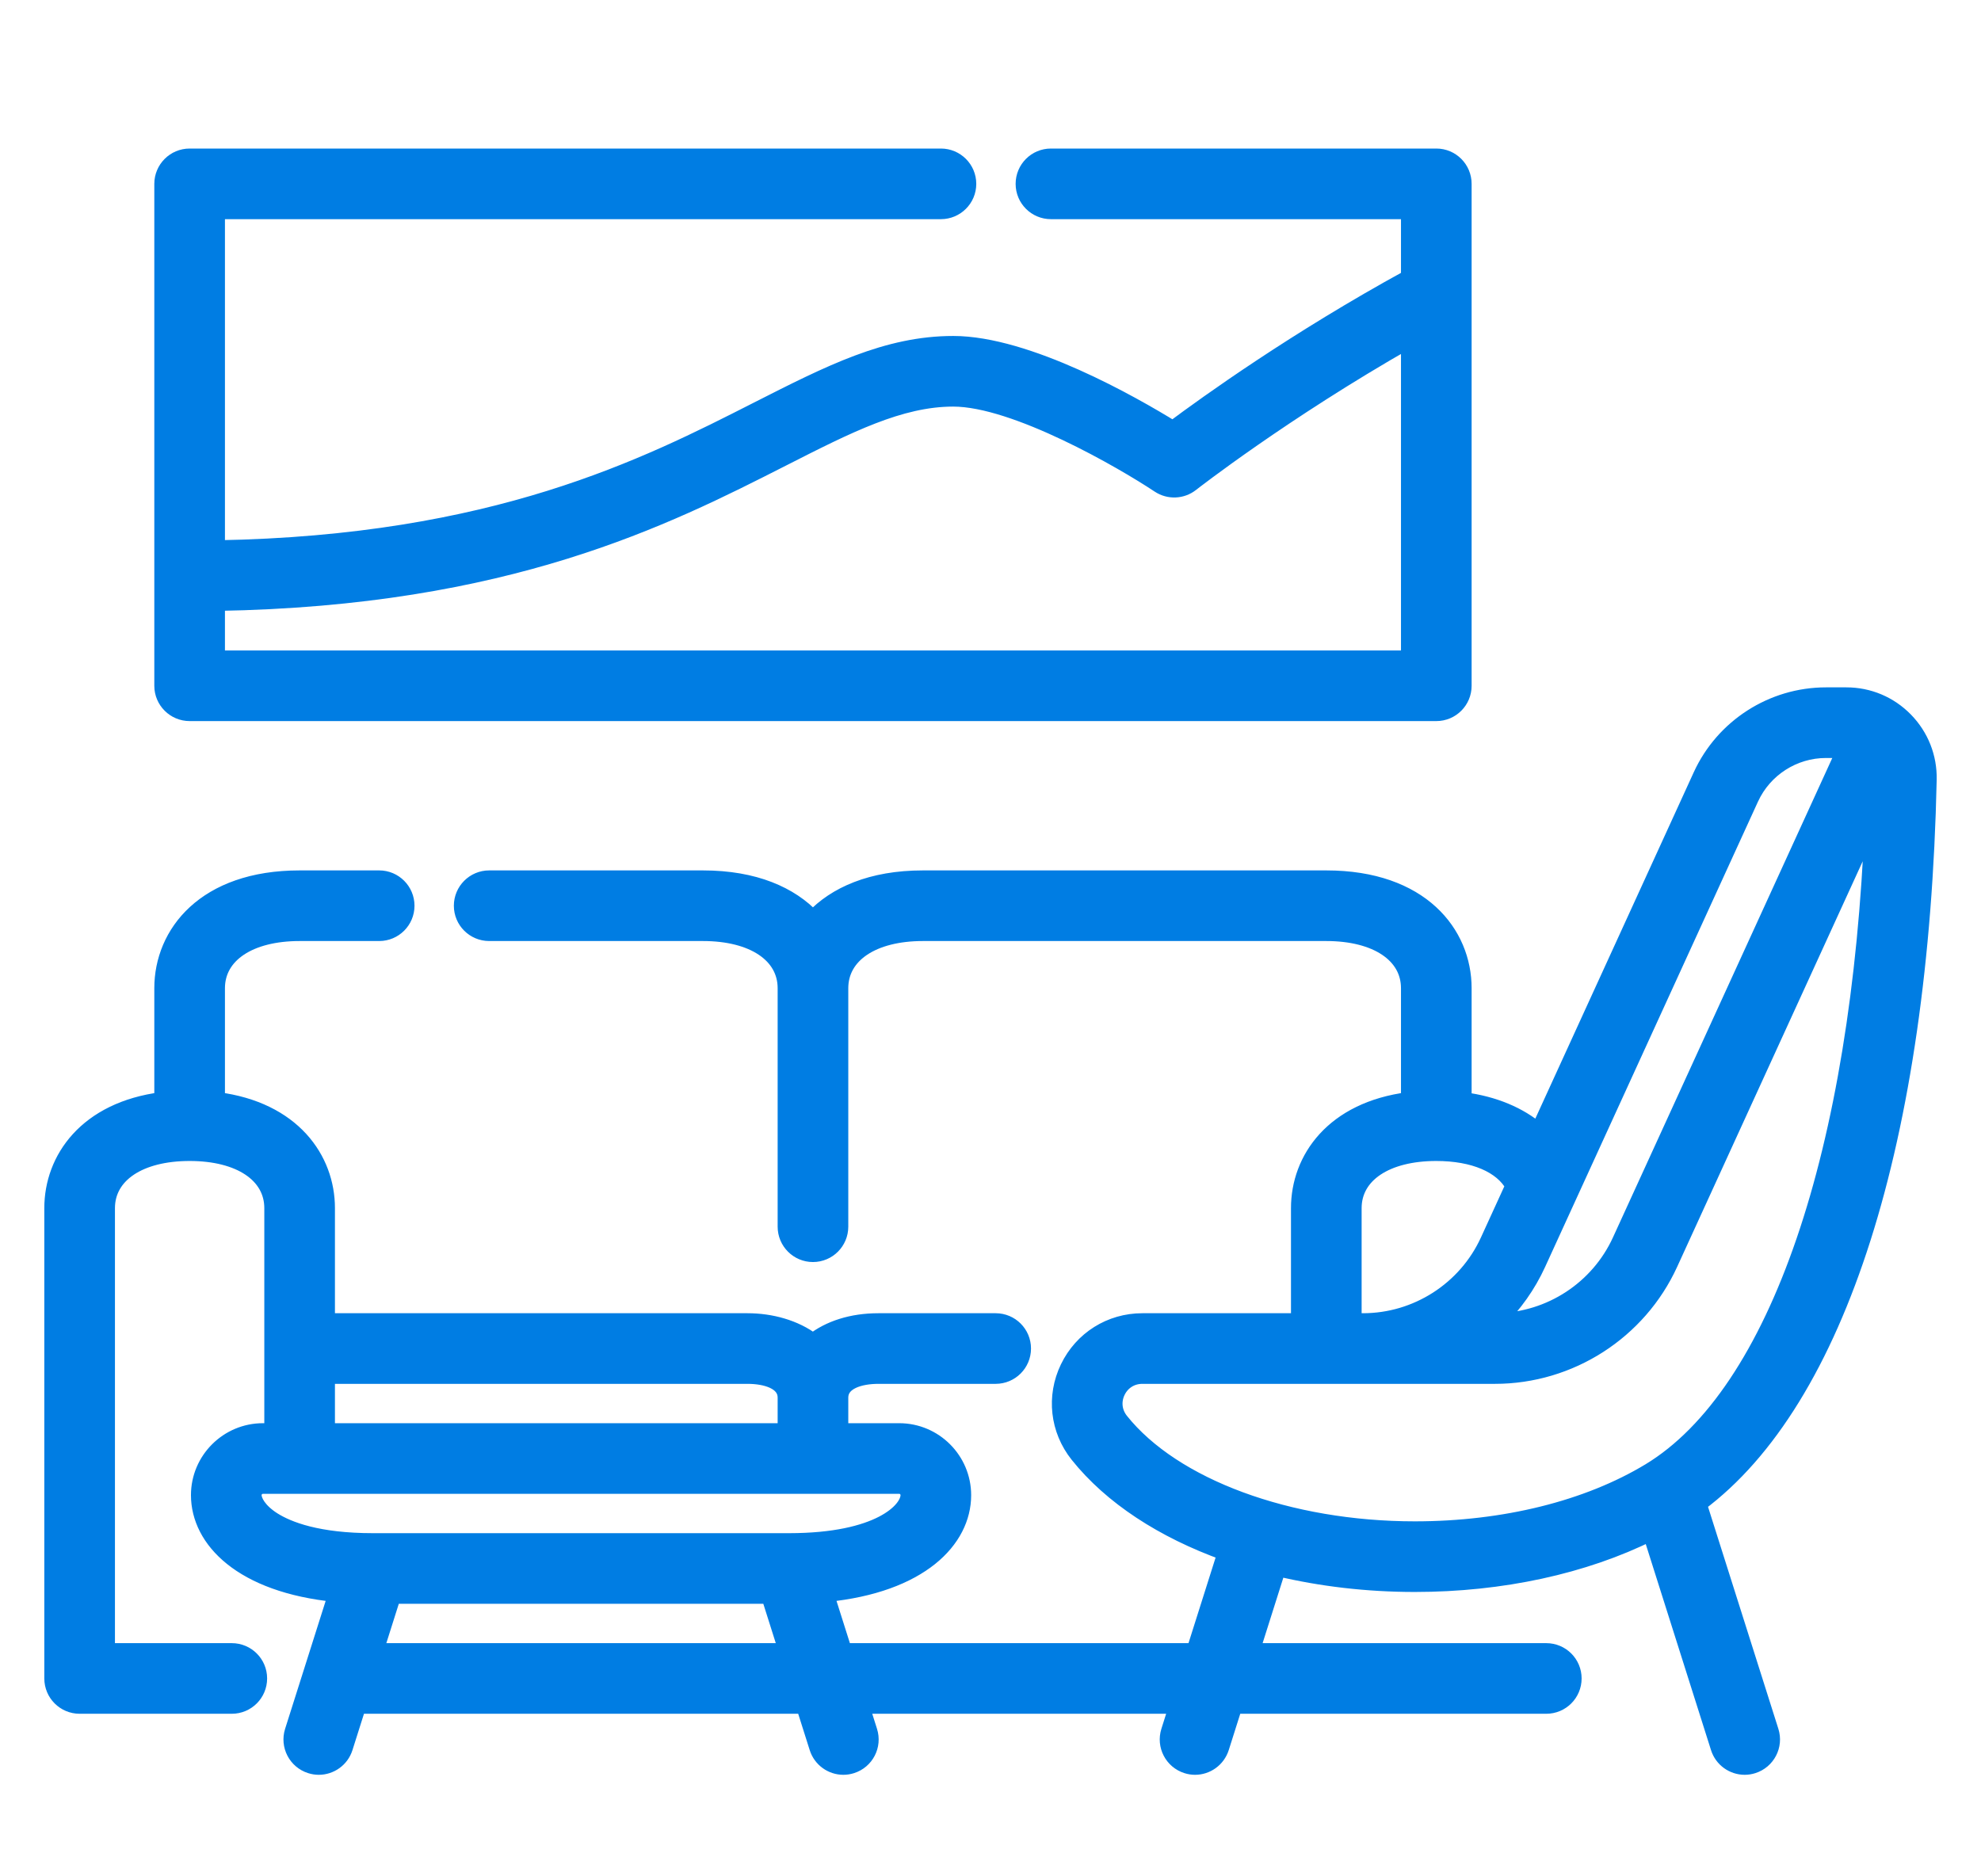
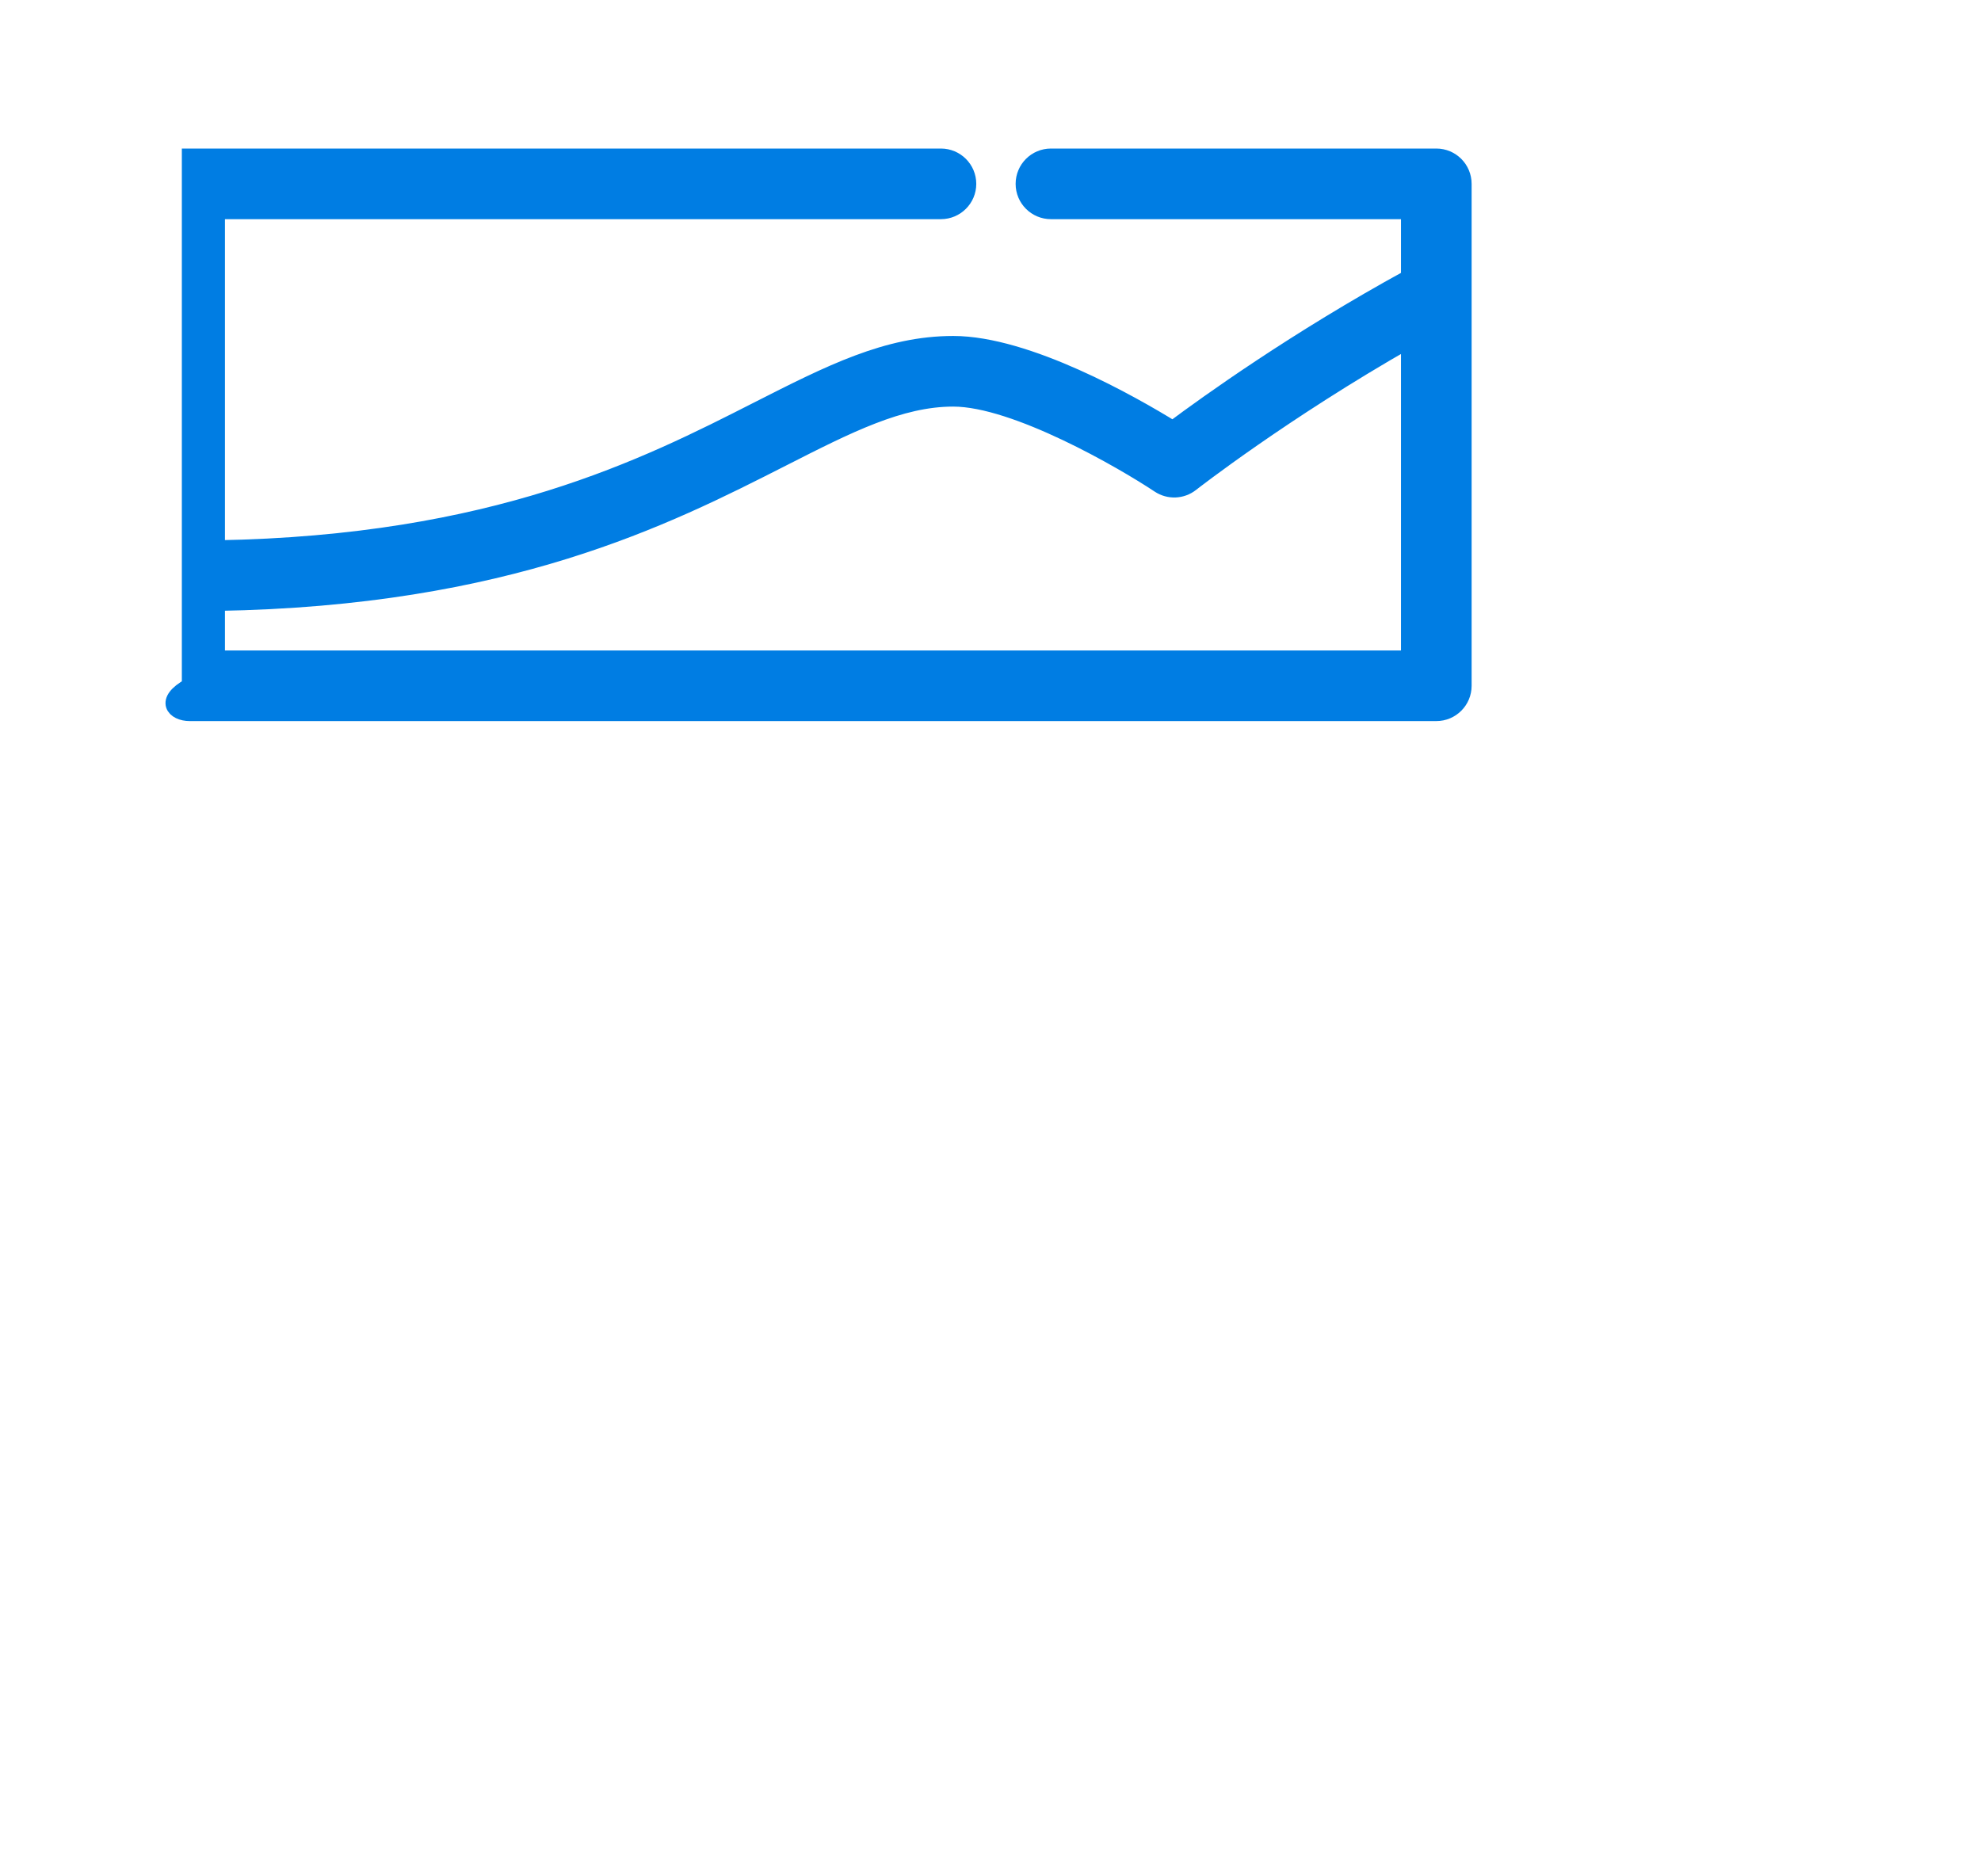
<svg xmlns="http://www.w3.org/2000/svg" width="38" height="36" viewBox="0 0 38 36" fill="none">
-   <path d="M32.589 28.855C35.252 26.878 36.852 21.863 37 14.957C37.009 14.527 36.848 14.121 36.547 13.813C36.247 13.507 35.846 13.338 35.417 13.338H35.026C33.996 13.338 33.055 13.943 32.627 14.878L29.508 21.698C29.146 21.387 28.657 21.182 28.079 21.106V18.96C28.079 17.91 27.263 16.85 25.441 16.85H17.704C16.713 16.85 16.021 17.164 15.594 17.619C15.168 17.164 14.476 16.85 13.484 16.85H9.384C9.092 16.85 8.856 17.087 8.856 17.378C8.856 17.669 9.092 17.905 9.384 17.905H13.484C14.446 17.905 15.067 18.32 15.067 18.96V23.536C15.067 23.827 15.303 24.064 15.594 24.064C15.886 24.064 16.122 23.827 16.122 23.536V18.96C16.122 18.32 16.743 17.905 17.704 17.905H25.441C26.402 17.905 27.024 18.32 27.024 18.96V21.103C25.571 21.288 24.914 22.238 24.914 23.18V25.346H21.913C21.299 25.346 20.753 25.689 20.486 26.242C20.22 26.794 20.292 27.434 20.673 27.913C21.315 28.718 22.306 29.363 23.504 29.793L22.908 31.676H16.193L15.848 30.587C17.659 30.408 18.479 29.544 18.479 28.687C18.479 28.008 17.927 27.456 17.249 27.456H16.122V26.814C16.122 26.509 16.498 26.401 16.849 26.401H19.099C19.391 26.401 19.627 26.165 19.627 25.873C19.627 25.582 19.391 25.346 19.099 25.346H16.849C16.34 25.346 15.906 25.488 15.594 25.733C15.251 25.471 14.787 25.346 14.339 25.346H6.275V23.18C6.275 22.238 5.617 21.288 4.165 21.103V18.96C4.165 18.32 4.786 17.905 5.748 17.905H7.274C7.565 17.905 7.801 17.669 7.801 17.378C7.801 17.087 7.565 16.85 7.274 16.85H5.748C3.926 16.85 3.11 17.91 3.11 18.96V21.103C1.658 21.288 1 22.238 1 23.18V32.203C1 32.495 1.236 32.731 1.528 32.731H4.446C4.738 32.731 4.974 32.495 4.974 32.203C4.974 31.912 4.738 31.676 4.446 31.676H2.055V23.18C2.055 22.54 2.676 22.125 3.638 22.125C4.599 22.125 5.22 22.54 5.22 23.18V27.456H5.044C4.366 27.456 3.813 28.008 3.813 28.686C3.813 29.544 4.634 30.408 6.445 30.587L5.612 33.215C5.524 33.492 5.678 33.789 5.956 33.877C6.009 33.894 6.063 33.902 6.115 33.902C6.339 33.902 6.547 33.758 6.618 33.533L6.872 32.731H15.421L15.675 33.533C15.746 33.758 15.954 33.902 16.177 33.902C16.23 33.902 16.284 33.894 16.337 33.877C16.615 33.789 16.768 33.492 16.68 33.215L16.527 32.731H22.574L22.421 33.215C22.333 33.492 22.487 33.789 22.765 33.877C22.817 33.894 22.871 33.902 22.924 33.902C23.148 33.902 23.355 33.758 23.427 33.533L23.681 32.731H29.661C29.953 32.731 30.189 32.495 30.189 32.203C30.189 31.912 29.953 31.676 29.661 31.676H24.015L24.516 30.093C25.335 30.288 26.221 30.394 27.14 30.394C28.806 30.394 30.386 30.049 31.66 29.415L32.964 33.533C33.035 33.758 33.243 33.902 33.467 33.902C33.52 33.902 33.573 33.894 33.626 33.877C33.904 33.789 34.058 33.492 33.97 33.215L32.589 28.855ZM6.275 26.401H14.339C14.691 26.401 15.067 26.509 15.067 26.814V27.456H6.275V26.401ZM4.868 28.686C4.868 28.59 4.947 28.511 5.044 28.511H17.249C17.346 28.511 17.424 28.59 17.424 28.686C17.424 28.973 16.866 29.565 15.139 29.566C15.137 29.566 15.135 29.566 15.133 29.566H7.16C7.158 29.566 7.156 29.566 7.154 29.566C6.097 29.566 5.53 29.345 5.239 29.161C4.966 28.987 4.868 28.796 4.868 28.686ZM7.206 31.676L7.54 30.621H14.752L15.086 31.676H7.206ZM33.586 15.317C33.843 14.756 34.408 14.393 35.026 14.393H35.381L31.076 23.805C30.655 24.725 29.738 25.324 28.729 25.344C29.048 25.033 29.312 24.662 29.503 24.244L33.586 15.317ZM25.969 23.18C25.969 22.54 26.59 22.125 27.551 22.125C28.272 22.125 28.809 22.357 29.026 22.751L28.544 23.805C28.116 24.741 27.174 25.346 26.145 25.346H25.969V23.18ZM21.498 27.256C21.37 27.094 21.347 26.887 21.436 26.7C21.527 26.512 21.705 26.401 21.913 26.401H26.145H28.677C30.118 26.401 31.436 25.554 32.035 24.244L35.92 15.751C35.667 22.109 34.087 26.741 31.642 28.223C30.453 28.942 28.855 29.339 27.14 29.339C24.721 29.339 22.507 28.521 21.498 27.256Z" fill="#007DE3" stroke="#007DE3" stroke-width="0.3" />
-   <path d="M3.638 13.685H27.552C27.843 13.685 28.079 13.449 28.079 13.158V3.528C28.079 3.236 27.843 3 27.552 3H20.159C19.868 3 19.632 3.236 19.632 3.528C19.632 3.819 19.868 4.055 20.159 4.055H27.024V5.324C24.859 6.509 23.16 7.73 22.497 8.225C21.72 7.746 19.706 6.596 18.285 6.596C17.013 6.596 15.918 7.153 14.532 7.857C12.393 8.946 9.488 10.424 4.165 10.516V4.055H18.049C18.34 4.055 18.577 3.819 18.577 3.528C18.577 3.236 18.34 3 18.049 3H3.638C3.347 3 3.11 3.236 3.11 3.528V13.158C3.11 13.449 3.347 13.685 3.638 13.685ZM15.011 8.798C16.271 8.157 17.266 7.651 18.285 7.651C19.478 7.651 21.539 8.846 22.232 9.307C22.422 9.433 22.671 9.423 22.85 9.282C22.869 9.267 24.612 7.906 27.024 6.532V12.63H4.165V11.571C9.74 11.479 12.776 9.935 15.011 8.798Z" fill="#007DE3" stroke="#007DE3" stroke-width="0.3" />
+   <path d="M3.638 13.685H27.552C27.843 13.685 28.079 13.449 28.079 13.158V3.528C28.079 3.236 27.843 3 27.552 3H20.159C19.868 3 19.632 3.236 19.632 3.528C19.632 3.819 19.868 4.055 20.159 4.055H27.024V5.324C24.859 6.509 23.16 7.73 22.497 8.225C21.72 7.746 19.706 6.596 18.285 6.596C17.013 6.596 15.918 7.153 14.532 7.857C12.393 8.946 9.488 10.424 4.165 10.516V4.055H18.049C18.34 4.055 18.577 3.819 18.577 3.528C18.577 3.236 18.34 3 18.049 3H3.638V13.158C3.11 13.449 3.347 13.685 3.638 13.685ZM15.011 8.798C16.271 8.157 17.266 7.651 18.285 7.651C19.478 7.651 21.539 8.846 22.232 9.307C22.422 9.433 22.671 9.423 22.85 9.282C22.869 9.267 24.612 7.906 27.024 6.532V12.63H4.165V11.571C9.74 11.479 12.776 9.935 15.011 8.798Z" fill="#007DE3" stroke="#007DE3" stroke-width="0.3" />
</svg>